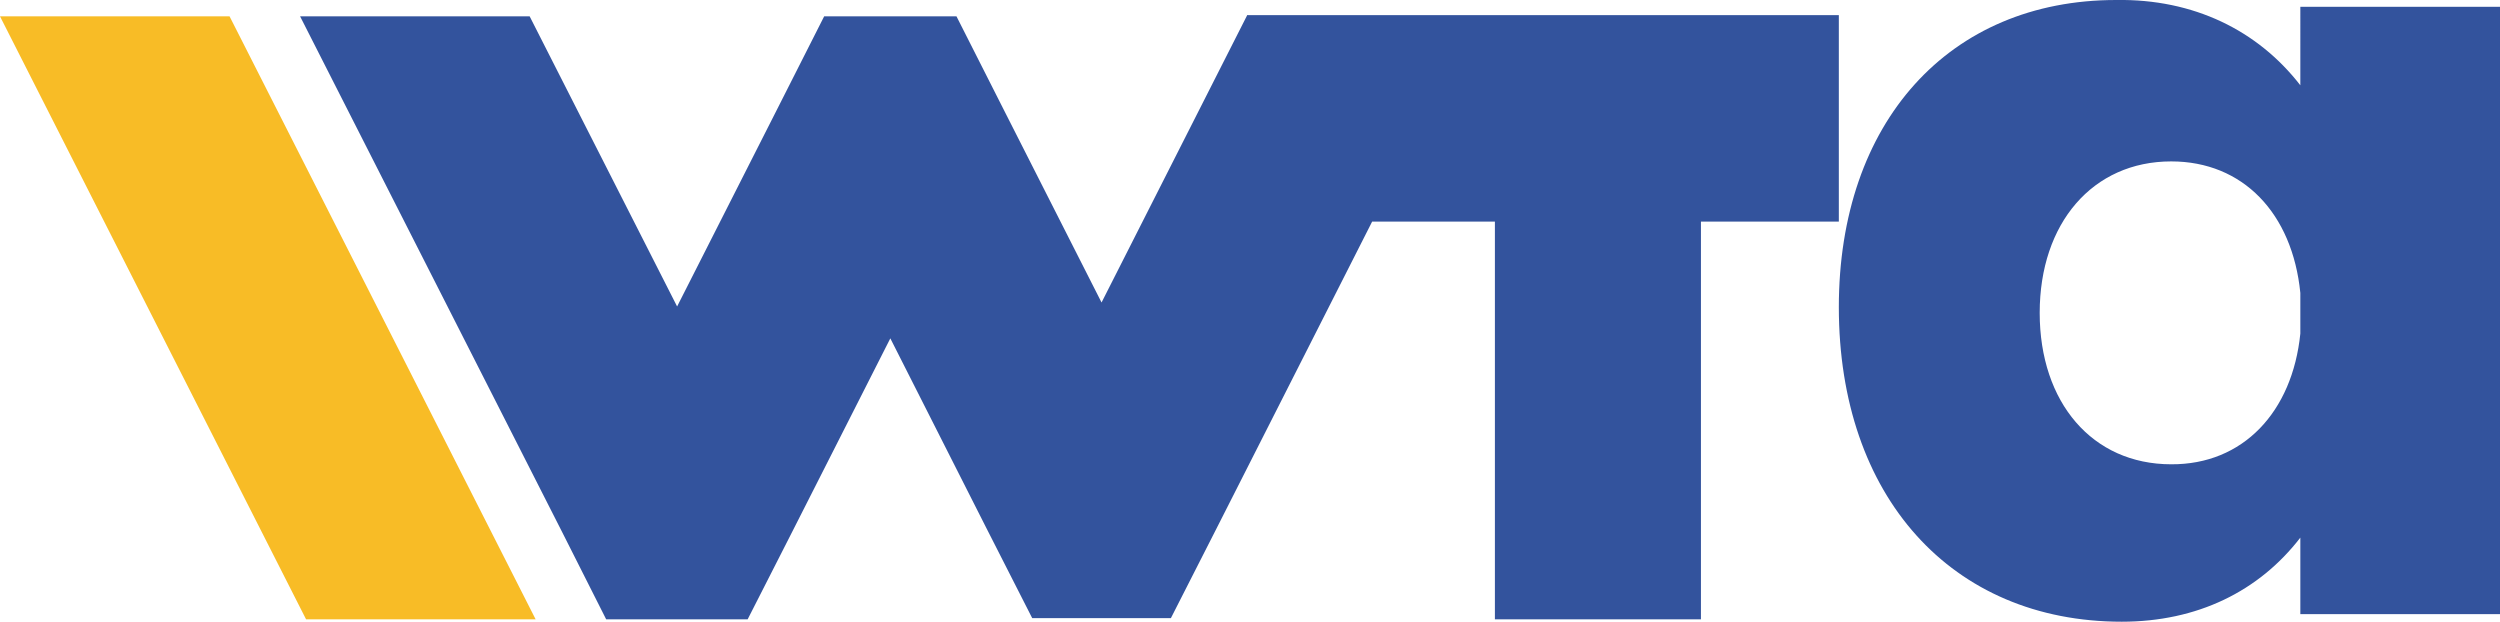
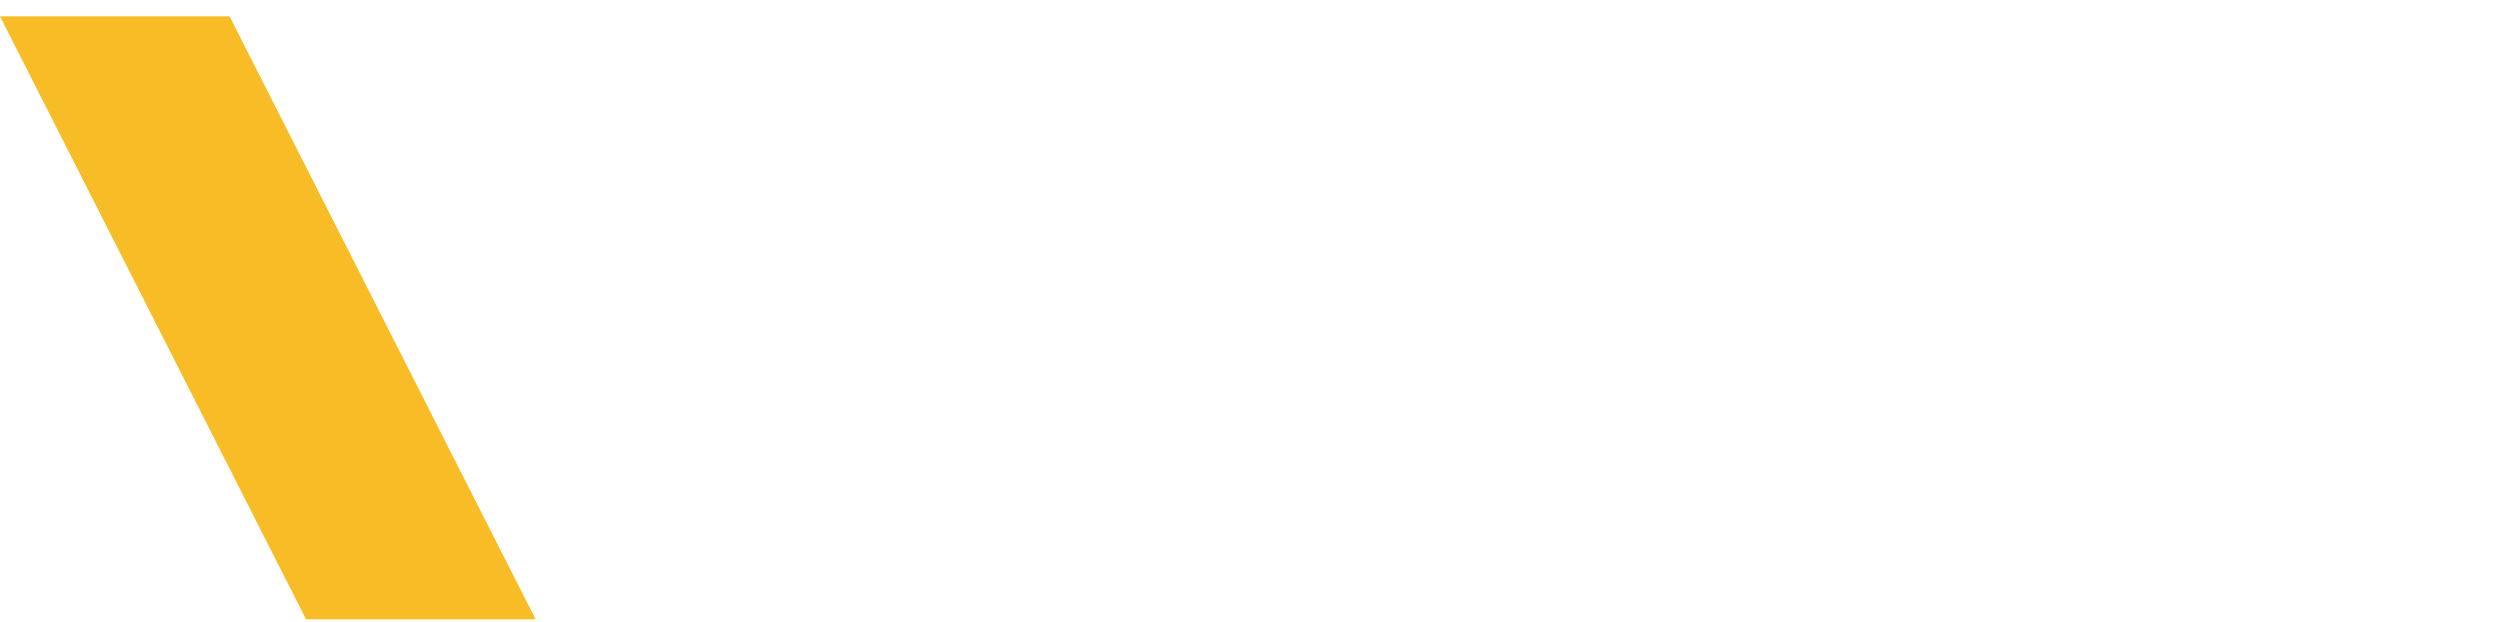
<svg xmlns="http://www.w3.org/2000/svg" version="1.1" id="Ebene_1" x="0px" y="0px" viewBox="0 0 627.3 156" style="enable-background:new 0 0 627.3 156;" xml:space="preserve">
  <style type="text/css">
	.st0{fill:#33539D;}
	.st1{fill:#F8BC26;}
</style>
  <g>
    <g>
      <g>
-         <path class="st0" d="M627.3,1.7v152.4h-50.1v-19.2c-10.4,13.5-25.9,21.1-44.8,21.1c-42.8,0-71-31.5-71-78.9     C461.4,30.7,489,0,531,0c19.4-0.3,35.5,7.6,46.2,21.4V1.7H627.3z M577.2,83.7V73.5c-2-20-14.4-33-32.4-33c-19.7,0-33,15.5-33,38     c0,22.5,13.2,38,33,38C562.8,116.6,575.2,103.4,577.2,83.7z" />
-       </g>
+         </g>
      <polygon class="st1" points="134.4,155.4 76.8,155.4 0,4.1 57.6,4.1   " />
-       <polygon class="st0" points="461.4,3.8 313,3.8 312.9,3.8 312.9,3.9 276.4,75.9 252.2,28.2 240,4.1 206.8,4.1 194.6,28.2     169.9,76.9 132.9,4.1 75.3,4.1 141.1,133.6 152.1,155.4 187.6,155.4 198.7,133.6 223.4,84.9 247.6,132.7 259,155.1 293.8,155.1     305.2,132.7 344.3,55.6 375.1,55.6 375.1,155.4 426.8,155.4 426.8,55.6 461.4,55.6   " />
    </g>
  </g>
  <g>
</g>
  <g>
</g>
  <g>
</g>
  <g>
</g>
  <g>
</g>
  <g>
</g>
  <g>
</g>
  <g>
</g>
  <g>
</g>
  <g>
</g>
  <g>
</g>
  <g>
</g>
  <g>
</g>
  <g>
</g>
  <g>
</g>
</svg>